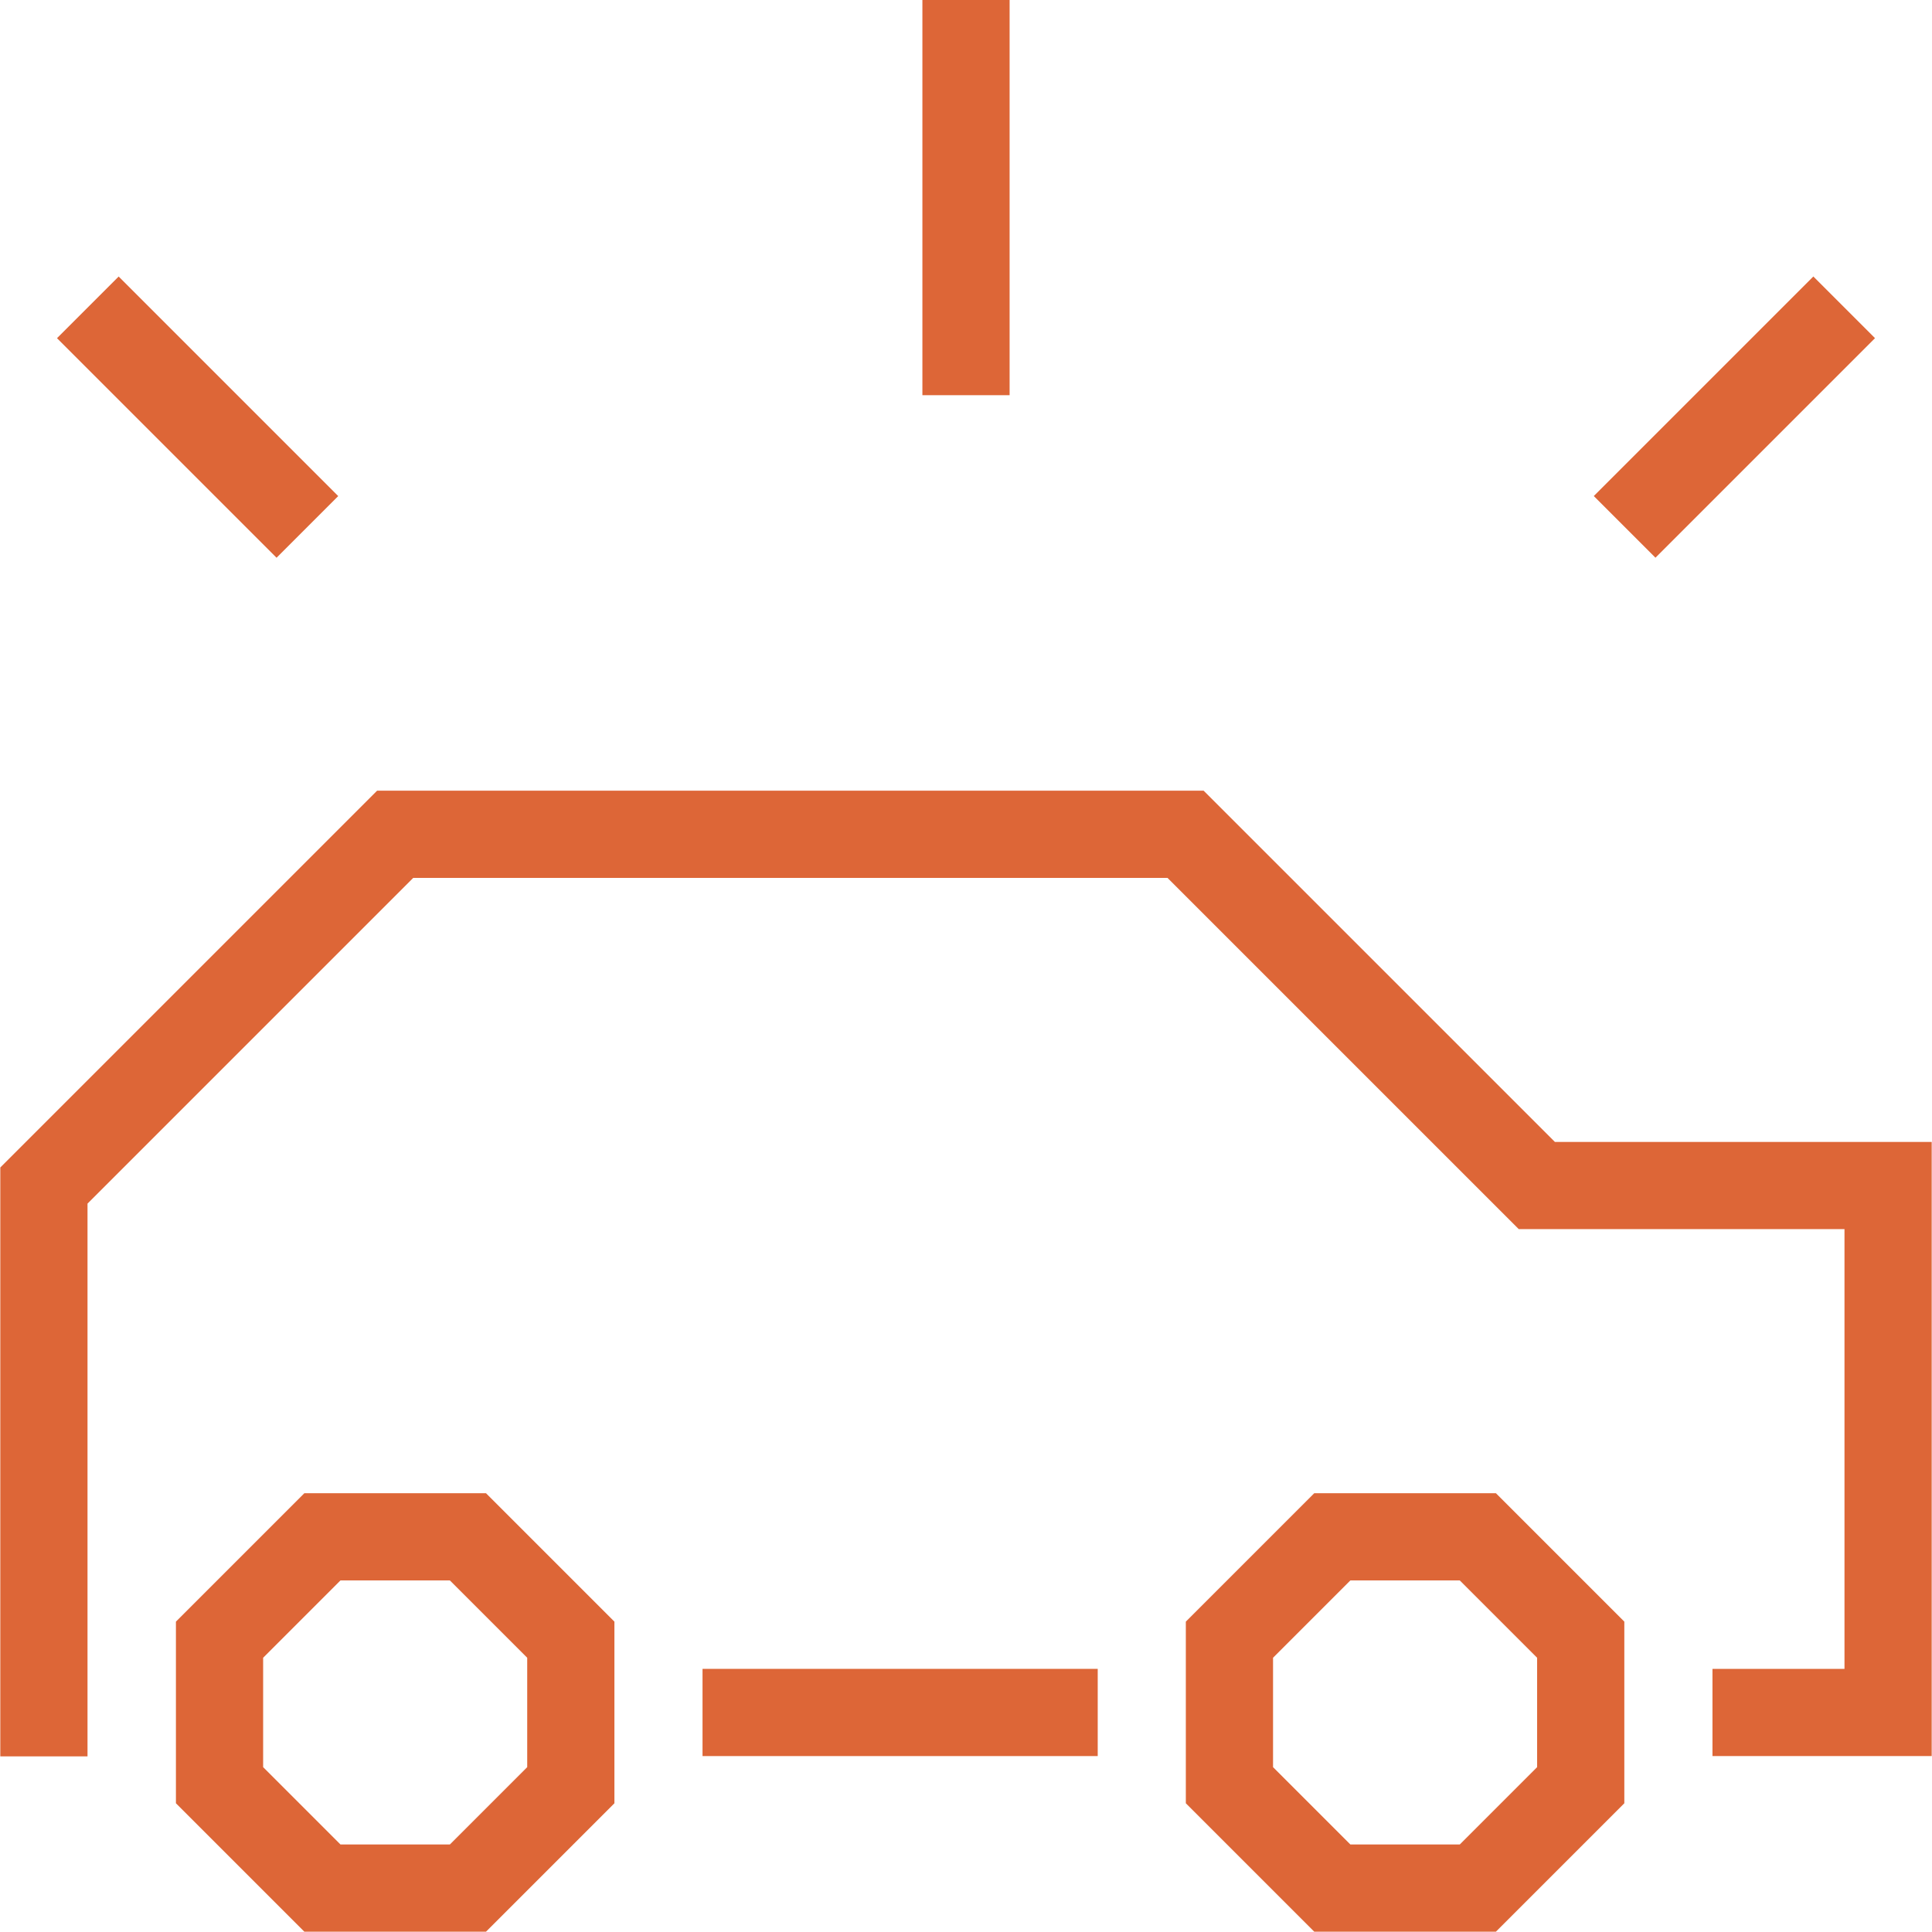
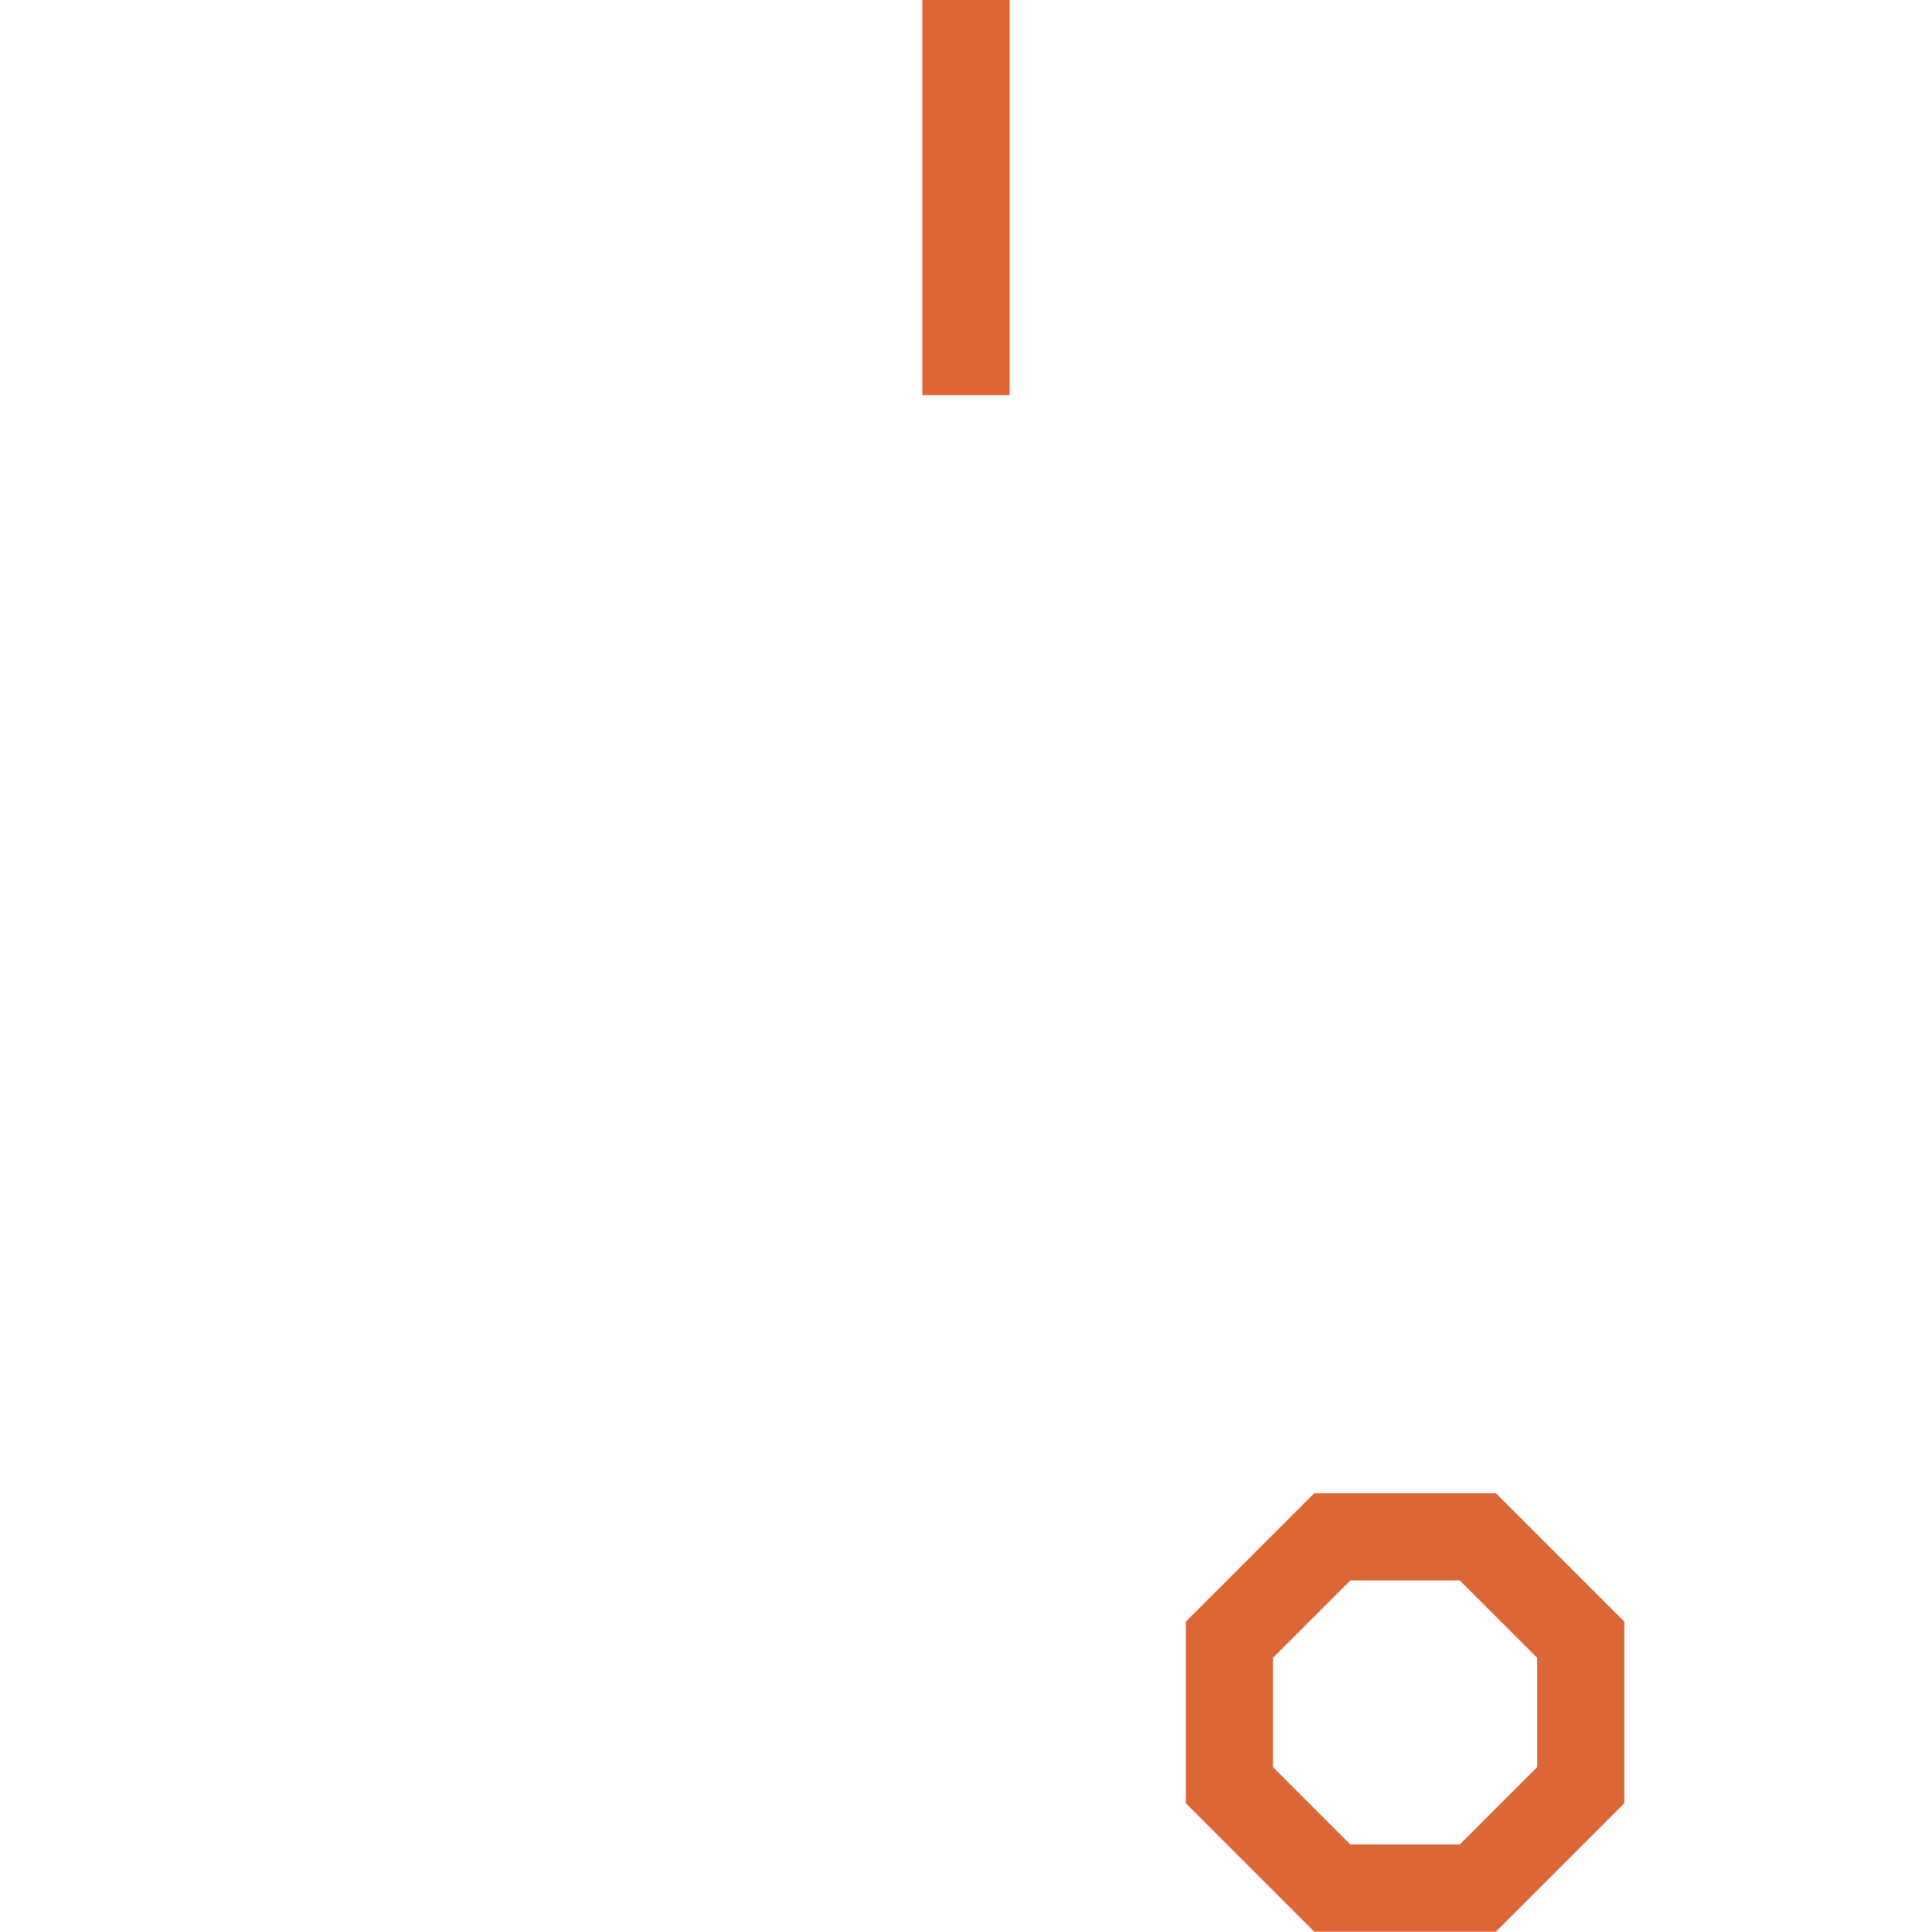
<svg xmlns="http://www.w3.org/2000/svg" id="Layer_1" data-name="Layer 1" viewBox="0 0 576 576">
  <defs>
    <style>
      .cls-1 {
        fill: #dd6637;
      }
    </style>
  </defs>
-   <path class="cls-1" d="m90.74,445.18l-38.29,38.29v54.15l38.29,38.29h54.15l38.29-38.29v-54.15l-38.29-38.29h-54.15Zm66.44,81.67l-23.06,23.06h-32.61l-23.06-23.06v-32.61l23.06-23.06h32.61l23.06,23.06v32.61Z" />
  <path class="cls-1" d="m391.83,445.18l-38.29,38.29v54.15l38.29,38.29h54.15l38.29-38.29v-54.15l-38.29-38.29h-54.15Zm66.44,81.67l-23.06,23.06h-32.61l-23.06-23.06v-32.61l23.06-23.06h32.61l23.06,23.06v32.61Z" />
-   <polygon class="cls-1" points="463.57 340.45 358.84 235.73 112.43 235.73 .09 348.07 .09 523.64 26.09 523.64 26.09 358.84 123.2 261.73 348.07 261.73 452.8 366.45 549.91 366.45 549.91 497.55 510.55 497.55 510.55 523.55 575.91 523.55 575.91 340.45 463.57 340.45" />
-   <rect class="cls-1" x="209.45" y="497.55" width="117.82" height="26" />
  <rect class="cls-1" x="275" width="26" height="117.82" />
-   <rect class="cls-1" x="470.81" y="111.36" width="92.57" height="26" transform="translate(63.51 402.06) rotate(-45)" />
-   <rect class="cls-1" x="45.91" y="78.08" width="26" height="92.57" transform="translate(-70.68 78.08) rotate(-45)" />
</svg>